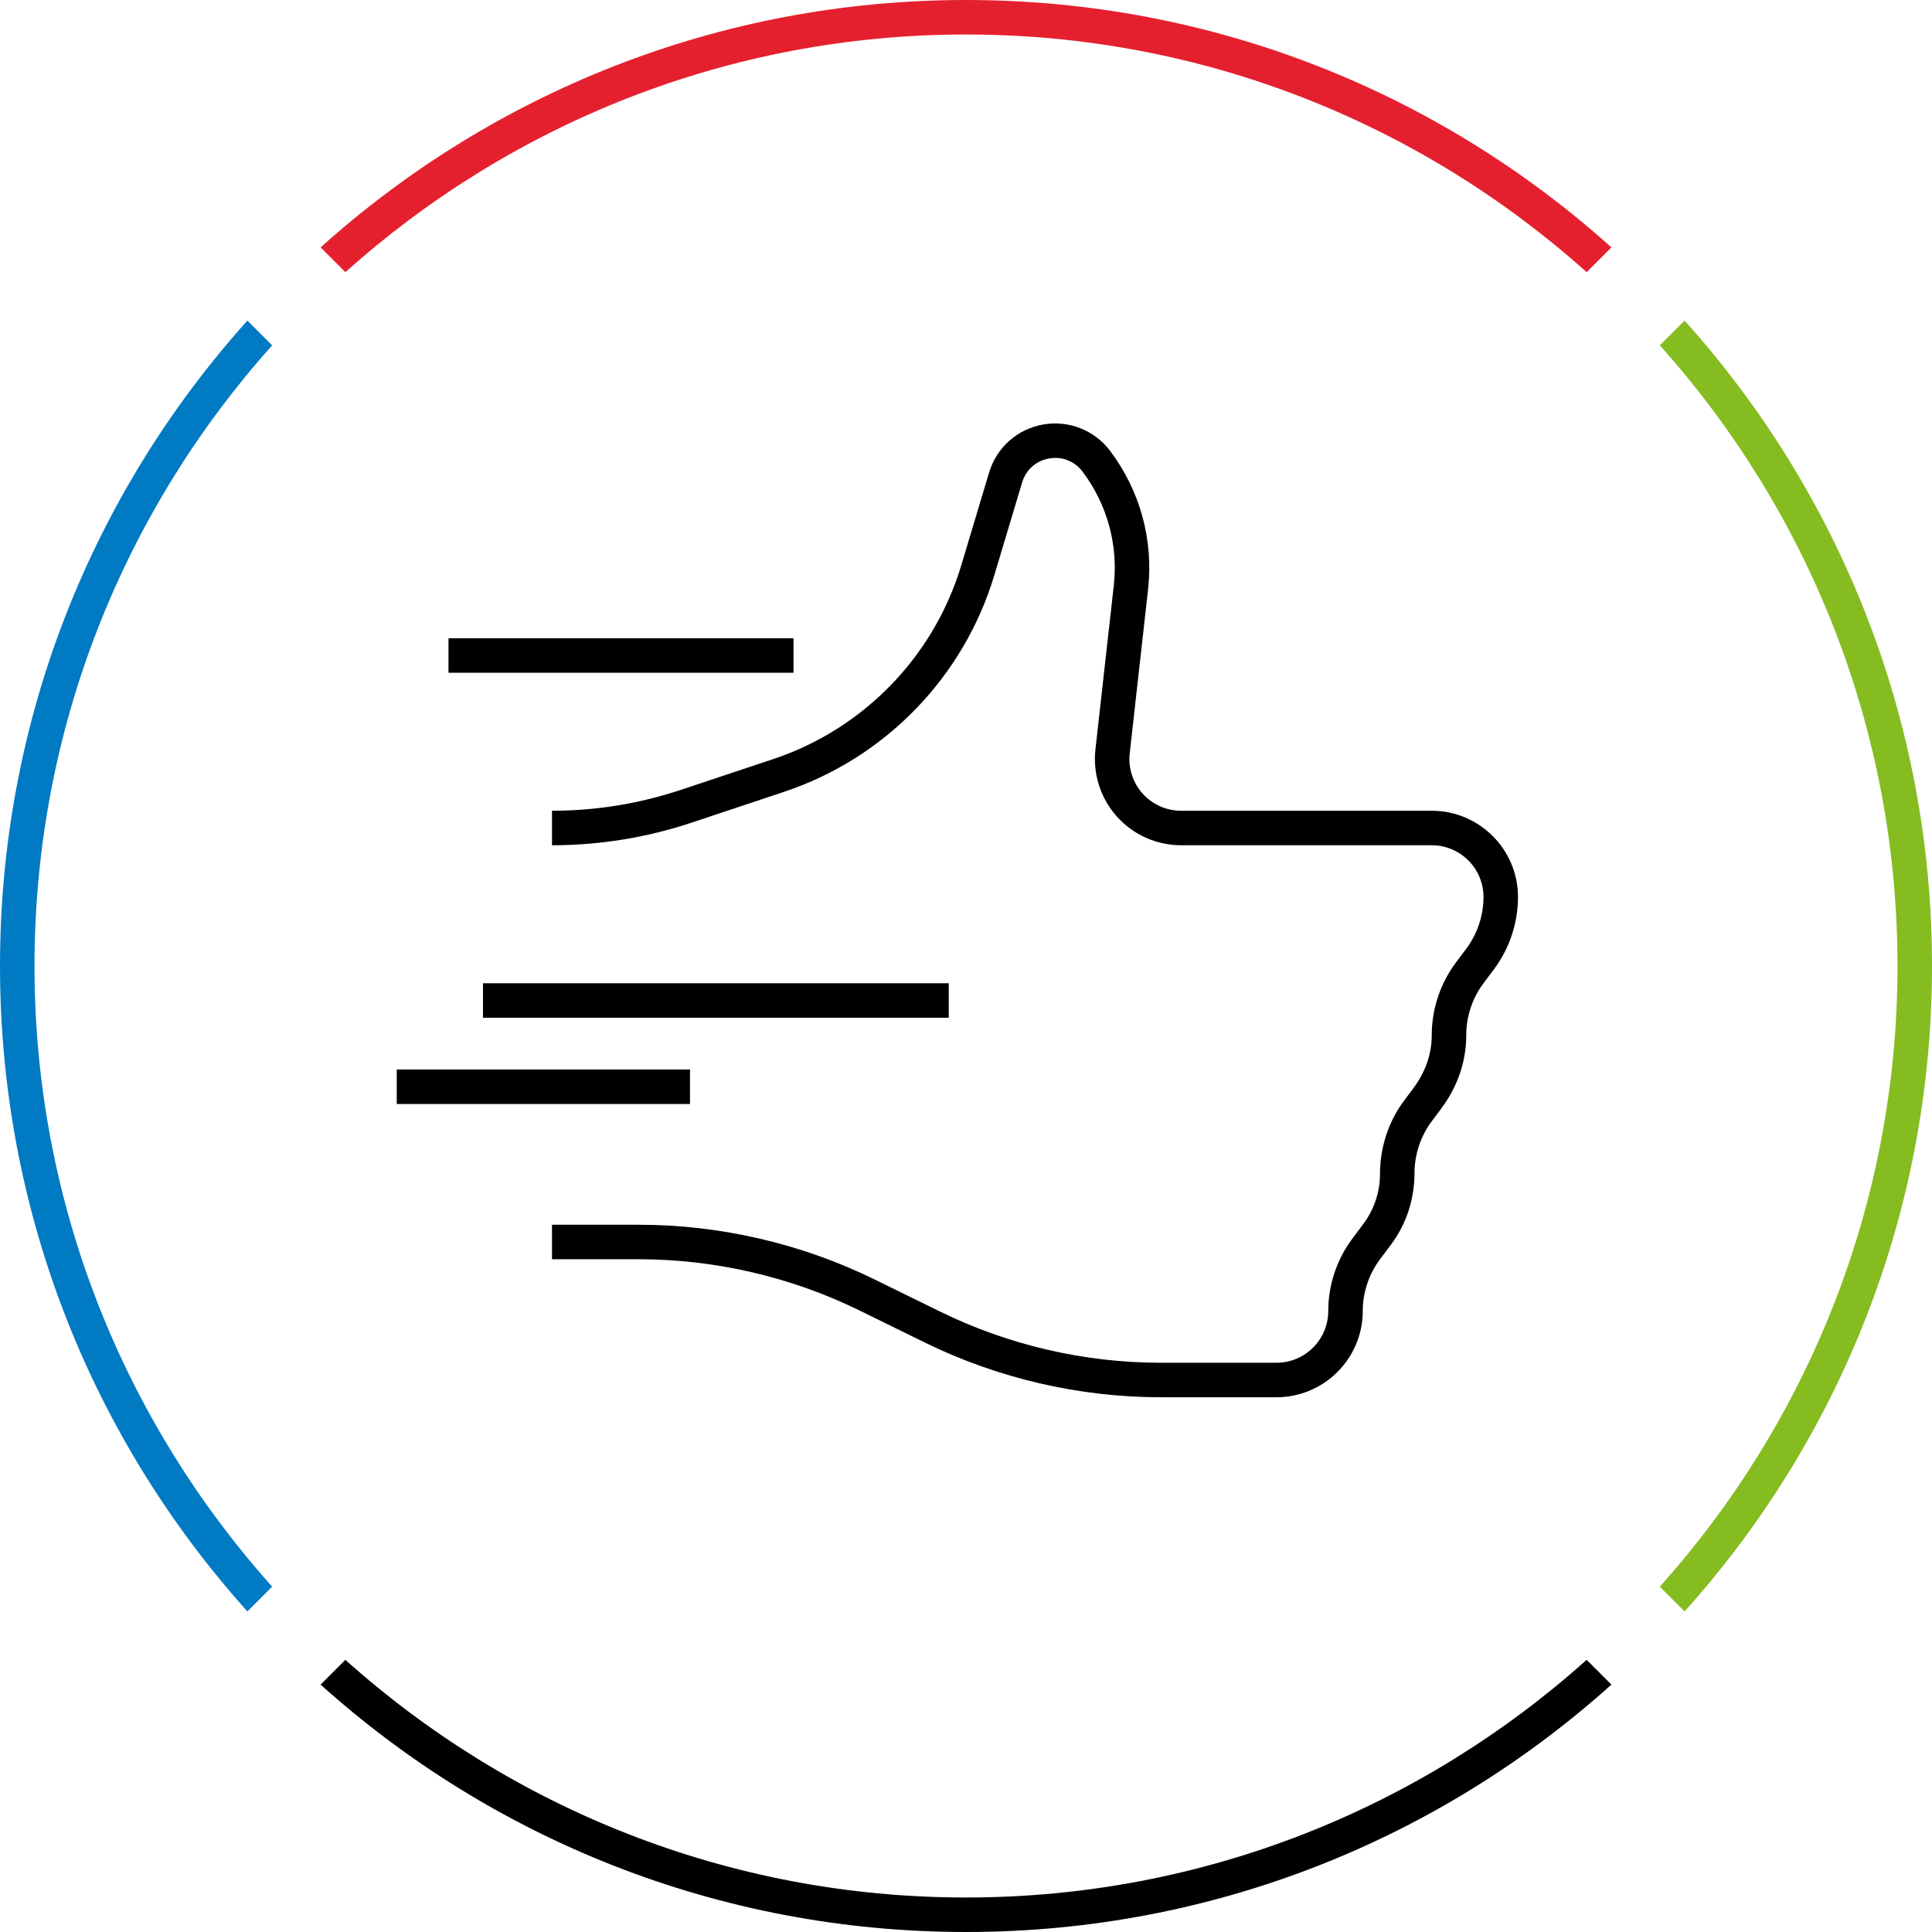
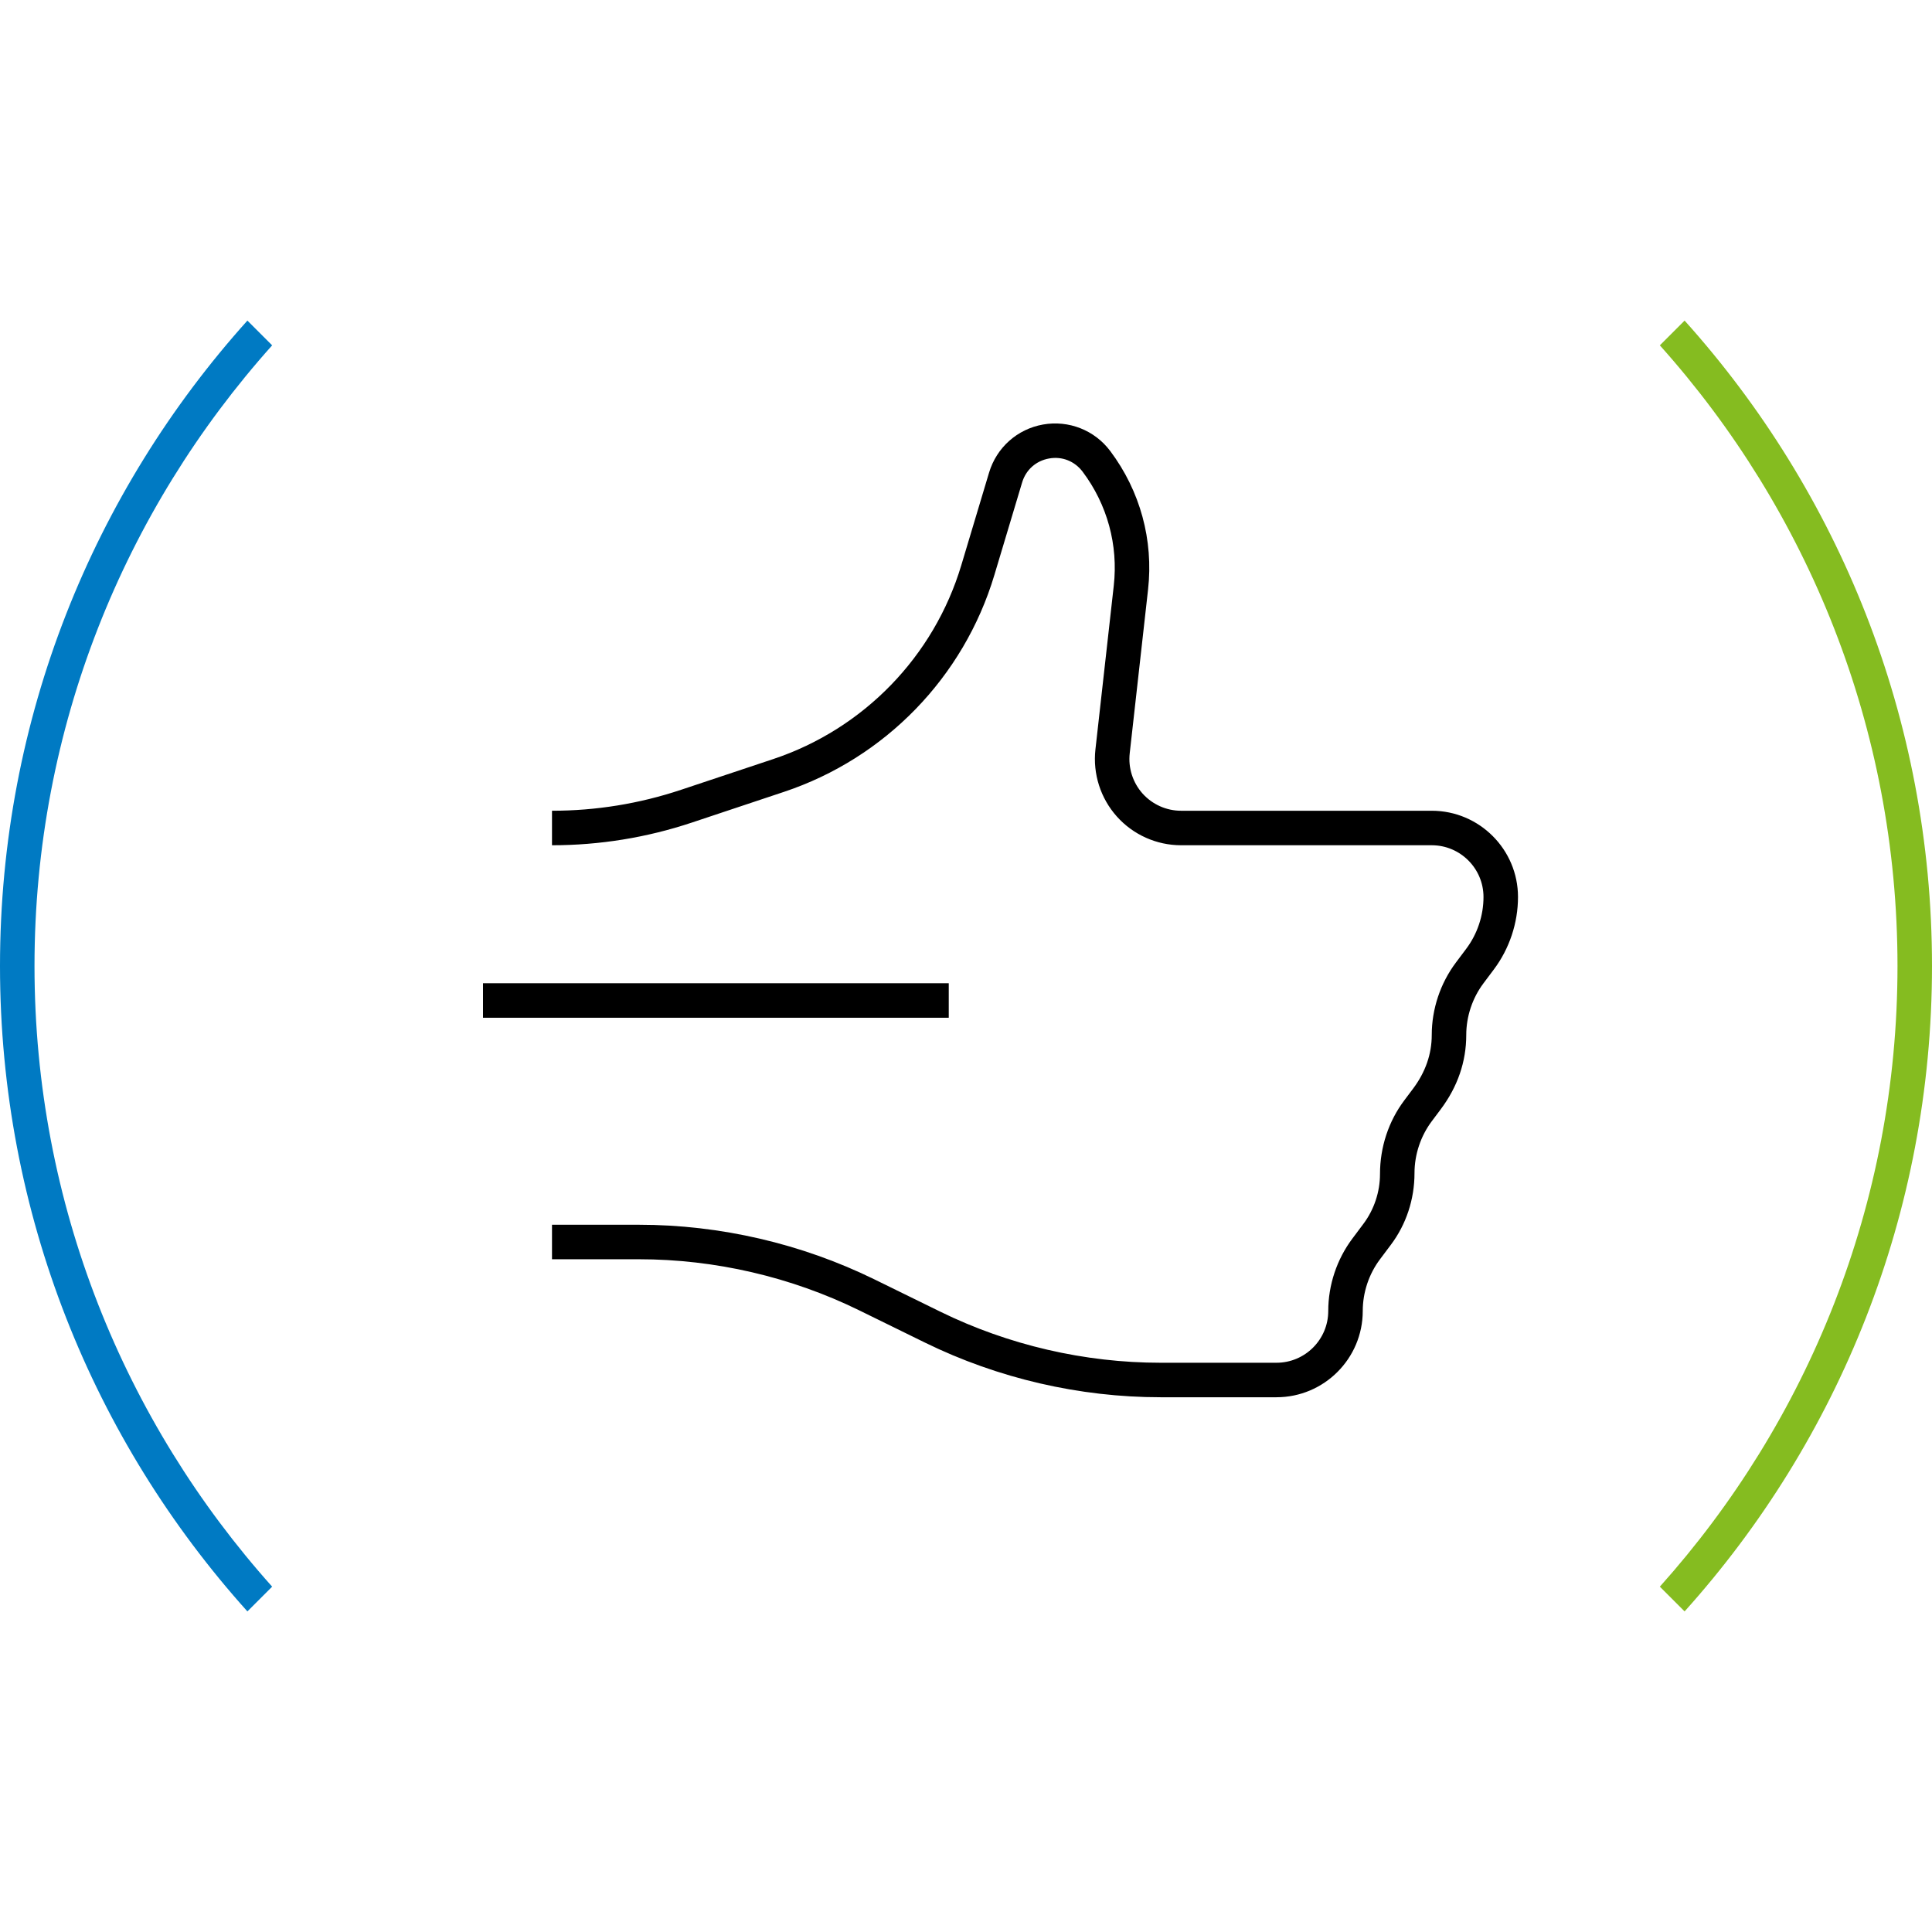
<svg xmlns="http://www.w3.org/2000/svg" version="1.1" x="0px" y="0px" width="112px" height="112px" viewBox="0 0 112 112" style="enable-background:new 0 0 112 112;" xml:space="preserve">
  <style type="text/css">
	.st0{fill:none;}
	.st1{display:none;fill:none;stroke:#000000;stroke-width:2;stroke-miterlimit:10;}
	.st2{display:none;}
	.st3{display:inline;fill:#E5202E;}
	.st4{display:inline;fill:#007AC3;}
	.st5{display:inline;fill:#85BC20;}
	.st6{display:inline;}
	.st7{fill:#85BC20;}
	.st8{fill:#E5202E;}
	.st9{fill:#007AC3;}
	.st10{fill:none;stroke:#000000;stroke-width:4;stroke-miterlimit:10;}
	.st11{fill:none;stroke:#000000;stroke-width:4;stroke-linecap:square;stroke-miterlimit:10;}
</style>
  <g id="transparant_background">
    <g id="a">
      <rect x="20" y="20" class="st0" width="72" height="72" />
    </g>
  </g>
  <g id="basic__x2B__medium_icon">
    <ellipse class="st1" cx="65" cy="43" rx="23" ry="20" />
-     <rect x="26" y="37" width="20" height="2" />
    <rect x="28" y="57" width="27" height="2" />
-     <rect x="23" y="62" width="17" height="2" />
    <path d="M74,81h-6.724c-4.703,0-9.421-1.095-13.646-3.164l-3.824-1.876C45.856,74.023,41.442,73,37.042,73H32v-2h5.042   c4.703,0,9.422,1.095,13.646,3.165l3.824,1.875C58.463,77.977,62.877,79,67.276,79H74c1.654,0,3-1.346,3-3   c0-1.506,0.497-2.997,1.4-4.2l0.635-0.848C79.658,70.123,80,69.097,80,68.06c0-1.562,0.499-3.06,1.406-4.268l0.508-0.677   C82.635,62.154,83,61.106,83,60c0-1.505,0.497-2.997,1.4-4.2L85,55c0.645-0.86,1-1.925,1-3c0-1.654-1.346-3-3-3H68.469   c-1.42,0-2.777-0.607-3.724-1.666c-0.947-1.059-1.399-2.475-1.242-3.887l1.063-9.492c0.265-2.358-0.374-4.703-1.8-6.603   c-0.466-0.622-1.198-0.91-1.951-0.773c-0.757,0.135-1.341,0.655-1.562,1.392l-1.611,5.373c-1.774,5.911-6.331,10.606-12.188,12.559   l-5.343,1.781C37.491,48.557,34.762,49,32,49v-2c2.546,0,5.062-0.408,7.479-1.214l5.343-1.781   c5.242-1.747,9.318-5.947,10.905-11.236l1.611-5.373c0.437-1.453,1.635-2.521,3.128-2.786c1.486-0.262,2.986,0.323,3.896,1.537   c1.736,2.314,2.514,5.165,2.192,8.031l-1.063,9.492c-0.095,0.847,0.177,1.696,0.744,2.332C66.804,46.636,67.617,47,68.469,47H83   c2.757,0,5,2.243,5,5c0,1.505-0.497,2.997-1.4,4.2L86,57c-0.645,0.86-1,1.925-1,3c0,1.549-0.5,3.001-1.486,4.315l-0.508,0.678   C82.357,65.856,82,66.928,82,68.01c0,1.517-0.484,2.971-1.364,4.143L80.001,73C79.355,73.859,79,74.925,79,76   C79,78.757,76.757,81,74,81z" />
  </g>
  <g id="large_icon" class="st2">
    <rect x="26" y="37" class="st3" width="20" height="2" />
    <rect x="28" y="57" class="st4" width="27" height="2" />
-     <rect x="23" y="62" class="st5" width="17" height="2" />
    <path class="st6" d="M74,81h-6.724c-4.703,0-9.421-1.095-13.646-3.164l-3.824-1.876C45.856,74.023,41.442,73,37.042,73H32v-2h5.042   c4.703,0,9.422,1.095,13.646,3.165l3.824,1.875C58.463,77.977,62.877,79,67.276,79H74c1.654,0,3-1.346,3-3   c0-1.506,0.497-2.997,1.4-4.2l0.635-0.848C79.658,70.123,80,69.097,80,68.06c0-1.562,0.499-3.06,1.406-4.268l0.508-0.677   C82.635,62.154,83,61.106,83,60c0-1.505,0.497-2.997,1.4-4.2L85,55c0.645-0.86,1-1.925,1-3c0-1.654-1.346-3-3-3H68.469   c-1.42,0-2.777-0.607-3.724-1.666c-0.947-1.059-1.399-2.475-1.242-3.887l1.063-9.492c0.265-2.358-0.374-4.703-1.8-6.603   c-0.466-0.622-1.198-0.91-1.951-0.773c-0.757,0.135-1.341,0.655-1.562,1.392l-1.611,5.373c-1.774,5.911-6.331,10.606-12.188,12.559   l-5.343,1.781C37.491,48.557,34.762,49,32,49v-2c2.546,0,5.062-0.408,7.479-1.214l5.343-1.781   c5.242-1.747,9.318-5.947,10.905-11.236l1.611-5.373c0.437-1.453,1.635-2.521,3.128-2.786c1.486-0.262,2.986,0.323,3.896,1.537   c1.736,2.314,2.514,5.165,2.192,8.031l-1.063,9.492c-0.095,0.847,0.177,1.696,0.744,2.332C66.804,46.636,67.617,47,68.469,47H83   c2.757,0,5,2.243,5,5c0,1.505-0.497,2.997-1.4,4.2L86,57c-0.645,0.86-1,1.925-1,3c0,1.549-0.5,3.001-1.486,4.315l-0.508,0.678   C82.357,65.856,82,66.928,82,68.01c0,1.517-0.484,2.971-1.364,4.143L80.001,73C79.355,73.859,79,74.925,79,76   C79,78.757,76.757,81,74,81z" />
  </g>
  <g id="colored_circle">
    <path class="st7" d="M97.658,18.585l-1.435,1.435C104.782,29.579,110,42.189,110,56s-5.217,26.421-13.777,35.98l1.435,1.435   C106.572,83.498,112,70.384,112,56S106.572,28.502,97.658,18.585z" />
-     <path d="M91.98,96.223C82.421,104.782,69.811,110,56,110s-26.421-5.218-35.98-13.777l-1.435,1.435   C28.502,106.572,41.616,112,56,112s27.498-5.428,37.415-14.342L91.98,96.223z" />
-     <path class="st8" d="M20.02,15.777C29.579,7.217,42.189,2,56,2s26.421,5.218,35.98,13.777l1.435-1.435C83.498,5.428,70.384,0,56,0   S28.502,5.428,18.585,14.342L20.02,15.777z" />
    <path class="st9" d="M15.777,91.98C7.218,82.421,2,69.811,2,56s5.218-26.421,13.777-35.98l-1.435-1.435C5.428,28.502,0,41.616,0,56   s5.428,27.498,14.342,37.415L15.777,91.98z" />
  </g>
  <g id="primary_illustration" class="st2">
    <ellipse class="st10" cx="83" cy="17" rx="69" ry="60" />
    <path class="st11" d="M107,68c7.264,13.259,20.809,22.587,36.631,24c-9.476-10.178-15.317-23.786-15.317-38.789" />
    <path class="st6" d="M110,130H89.829c-13.958,0-27.962-3.248-40.498-9.393l-11.469-5.623C25.873,109.106,12.478,106-0.875,106H-16   v-4h15.125c13.959,0,27.963,3.248,40.498,9.393l11.469,5.623C63.083,122.894,76.478,126,89.829,126H110c5.514,0,10-4.486,10-10   c0-4.3,1.421-8.562,4-12l1.908-2.544c1.993-2.659,3.092-5.953,3.092-9.276v-0.15c0-4.317,1.427-8.598,4.017-12.053l1.524-2.03   C136.836,74.886,138,71.539,138,68c0-4.299,1.42-8.561,3.999-12l1.802-2.401C145.863,50.848,147,47.438,147,44   c0-5.514-4.486-10-10-10H93.407c-3.977,0-7.777-1.7-10.429-4.664c-2.65-2.964-3.917-6.931-3.474-10.882l3.189-28.476   c0.821-7.331-1.165-14.618-5.594-20.519c-1.631-2.172-4.174-3.18-6.83-2.705c-2.649,0.472-4.692,2.292-5.466,4.871l-4.836,16.12   C54.74,5.167,41.311,19.004,24.045,24.76L8.017,30.103C0.259,32.688-7.821,34-16,34v-4c7.748,0,15.403-1.242,22.752-3.692   l16.028-5.343c16.033-5.344,28.502-18.192,33.357-34.37l4.835-16.12c1.198-3.994,4.492-6.929,8.597-7.659   c4.104-0.733,8.213,0.887,10.718,4.225c5.056,6.736,7.317,15.034,6.382,23.382l-3.189,28.476c-0.315,2.822,0.589,5.654,2.481,7.771   S90.567,30,93.407,30H137c7.72,0,14,6.28,14,14c0,4.298-1.42,8.56-3.999,12l-1.802,2.401C143.137,61.151,142,64.562,142,68   c0,4.424-1.433,8.578-4.26,12.347l-1.523,2.03c-2.074,2.767-3.217,6.194-3.217,9.652v0.15c0,4.183-1.382,8.33-3.893,11.677   l-1.908,2.544c-2.062,2.75-3.199,6.159-3.199,9.6C124,123.72,117.72,130,110,130z" />
    <rect x="-34" y="1" class="st3" width="60" height="4" />
    <rect x="-28" y="59" class="st4" width="81" height="4" />
    <rect x="-43" y="72" class="st5" width="55" height="4" />
  </g>
</svg>